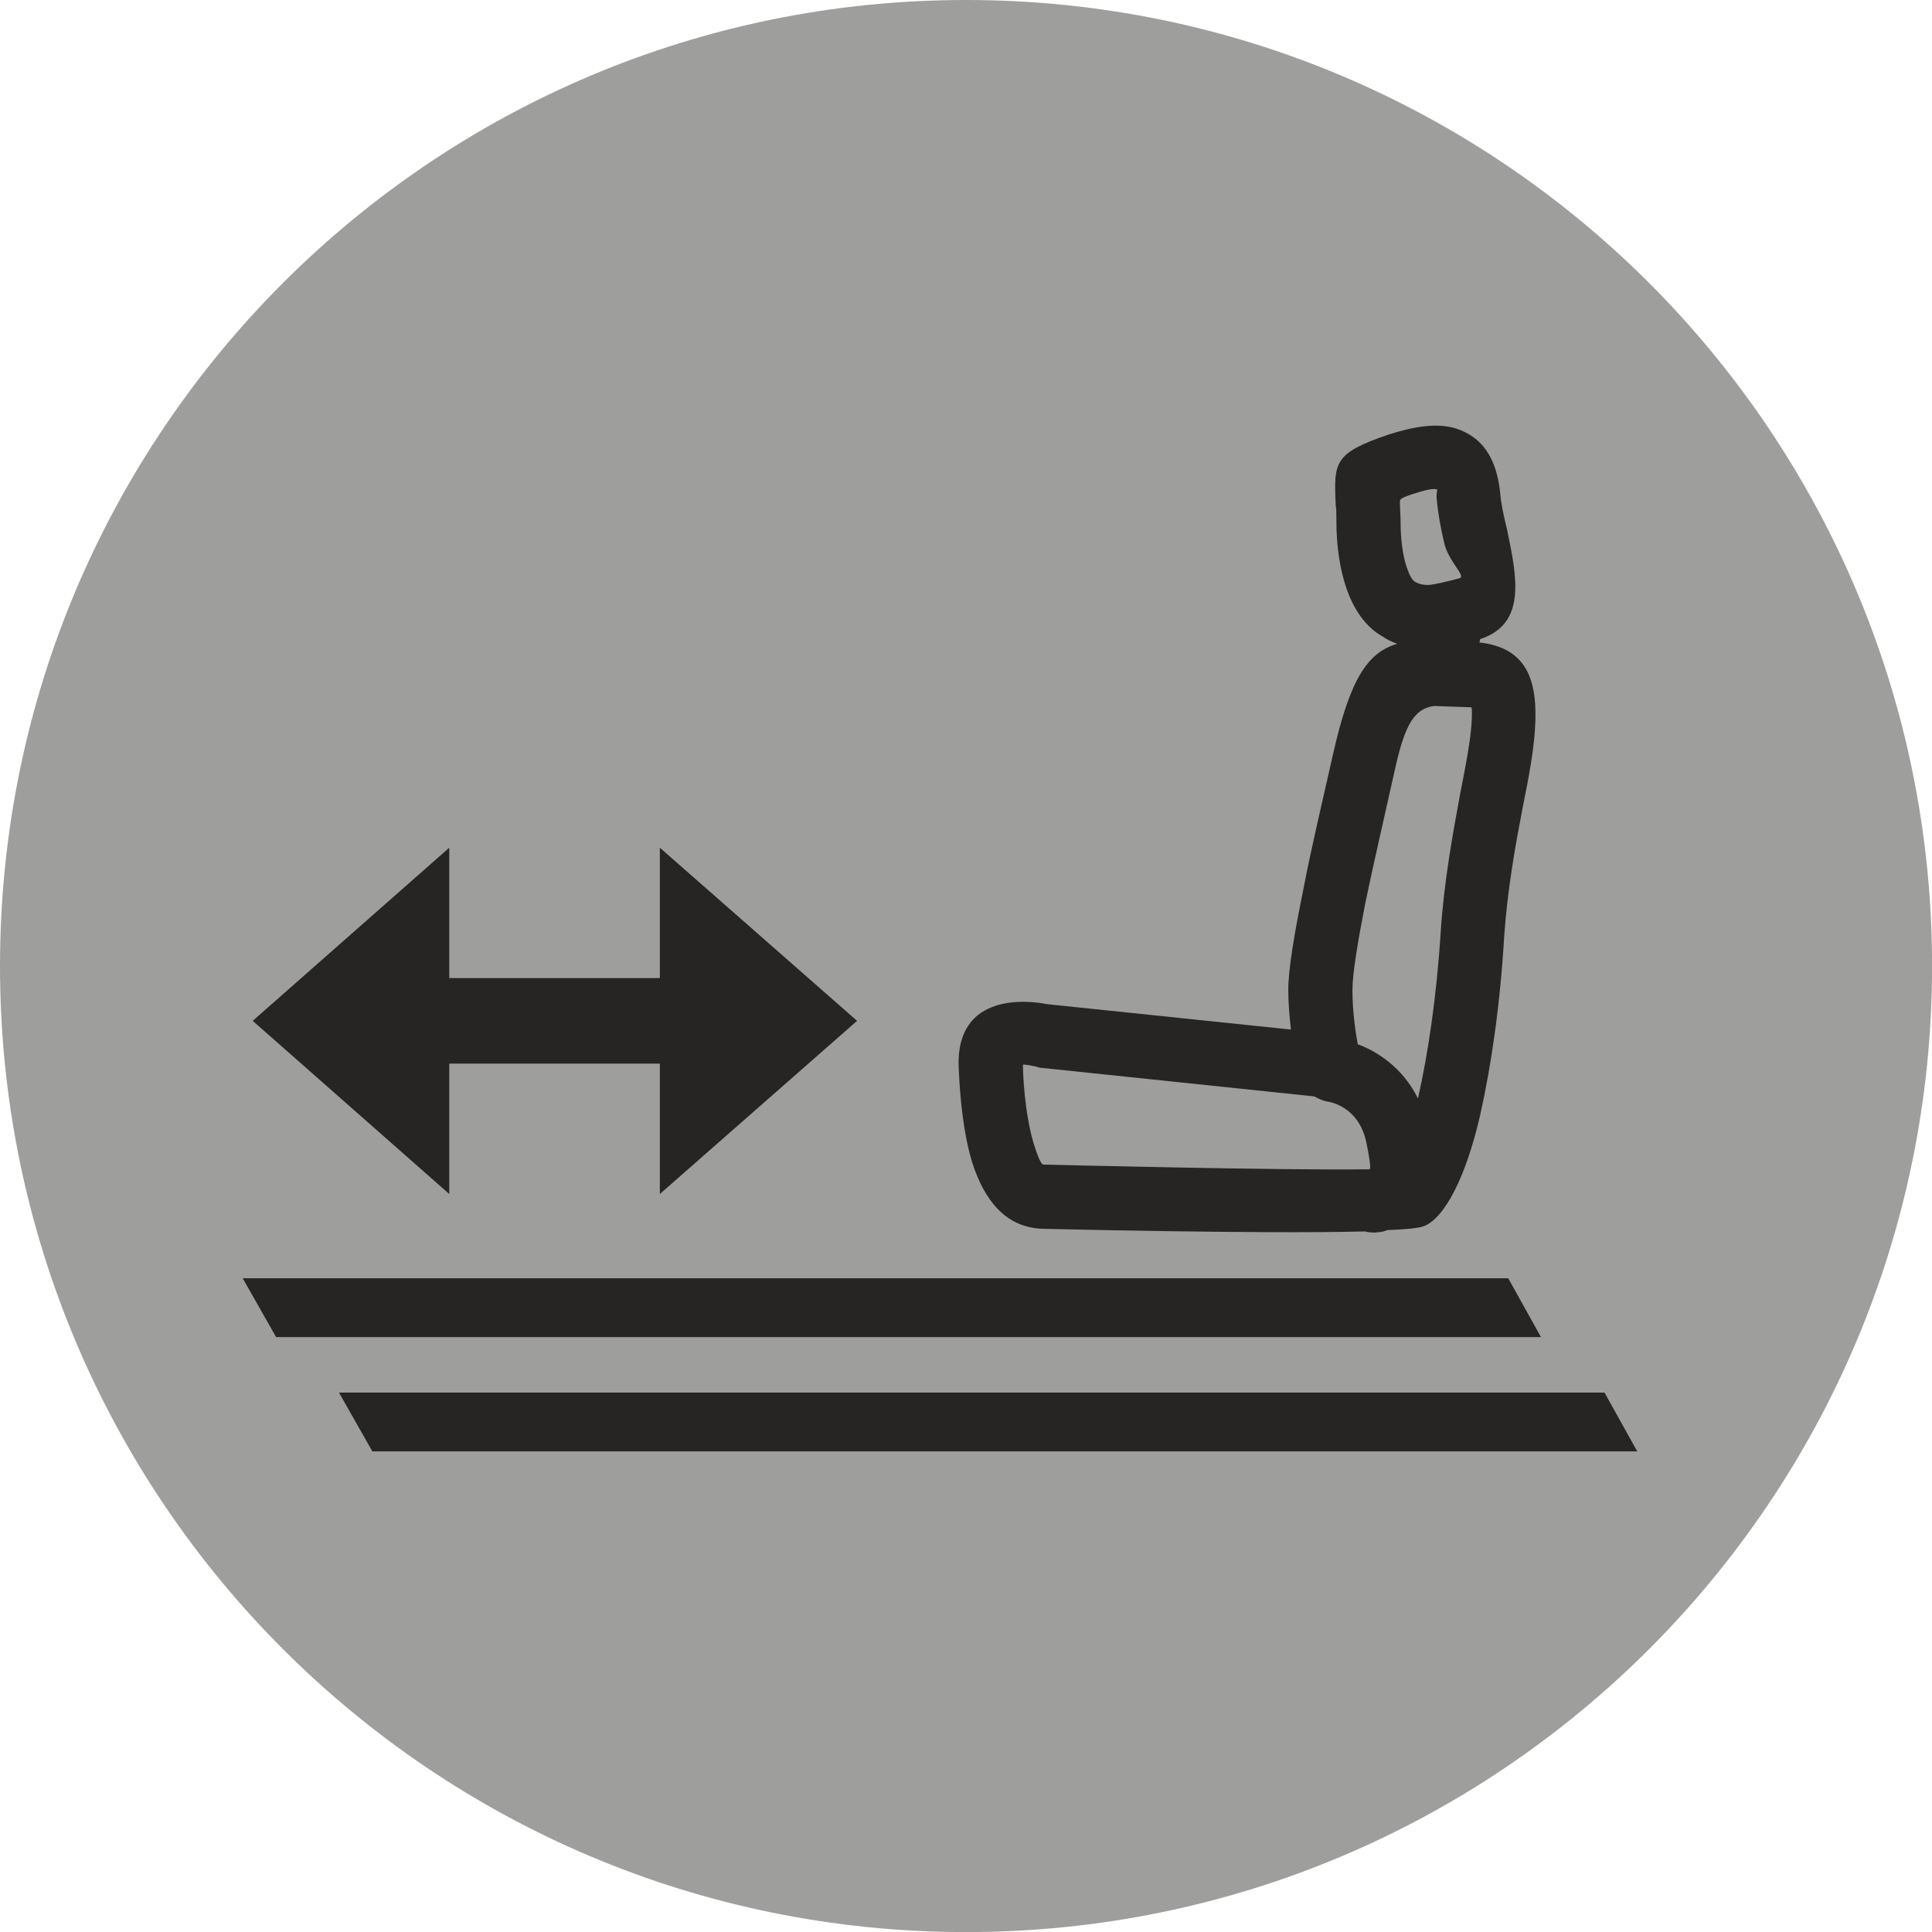
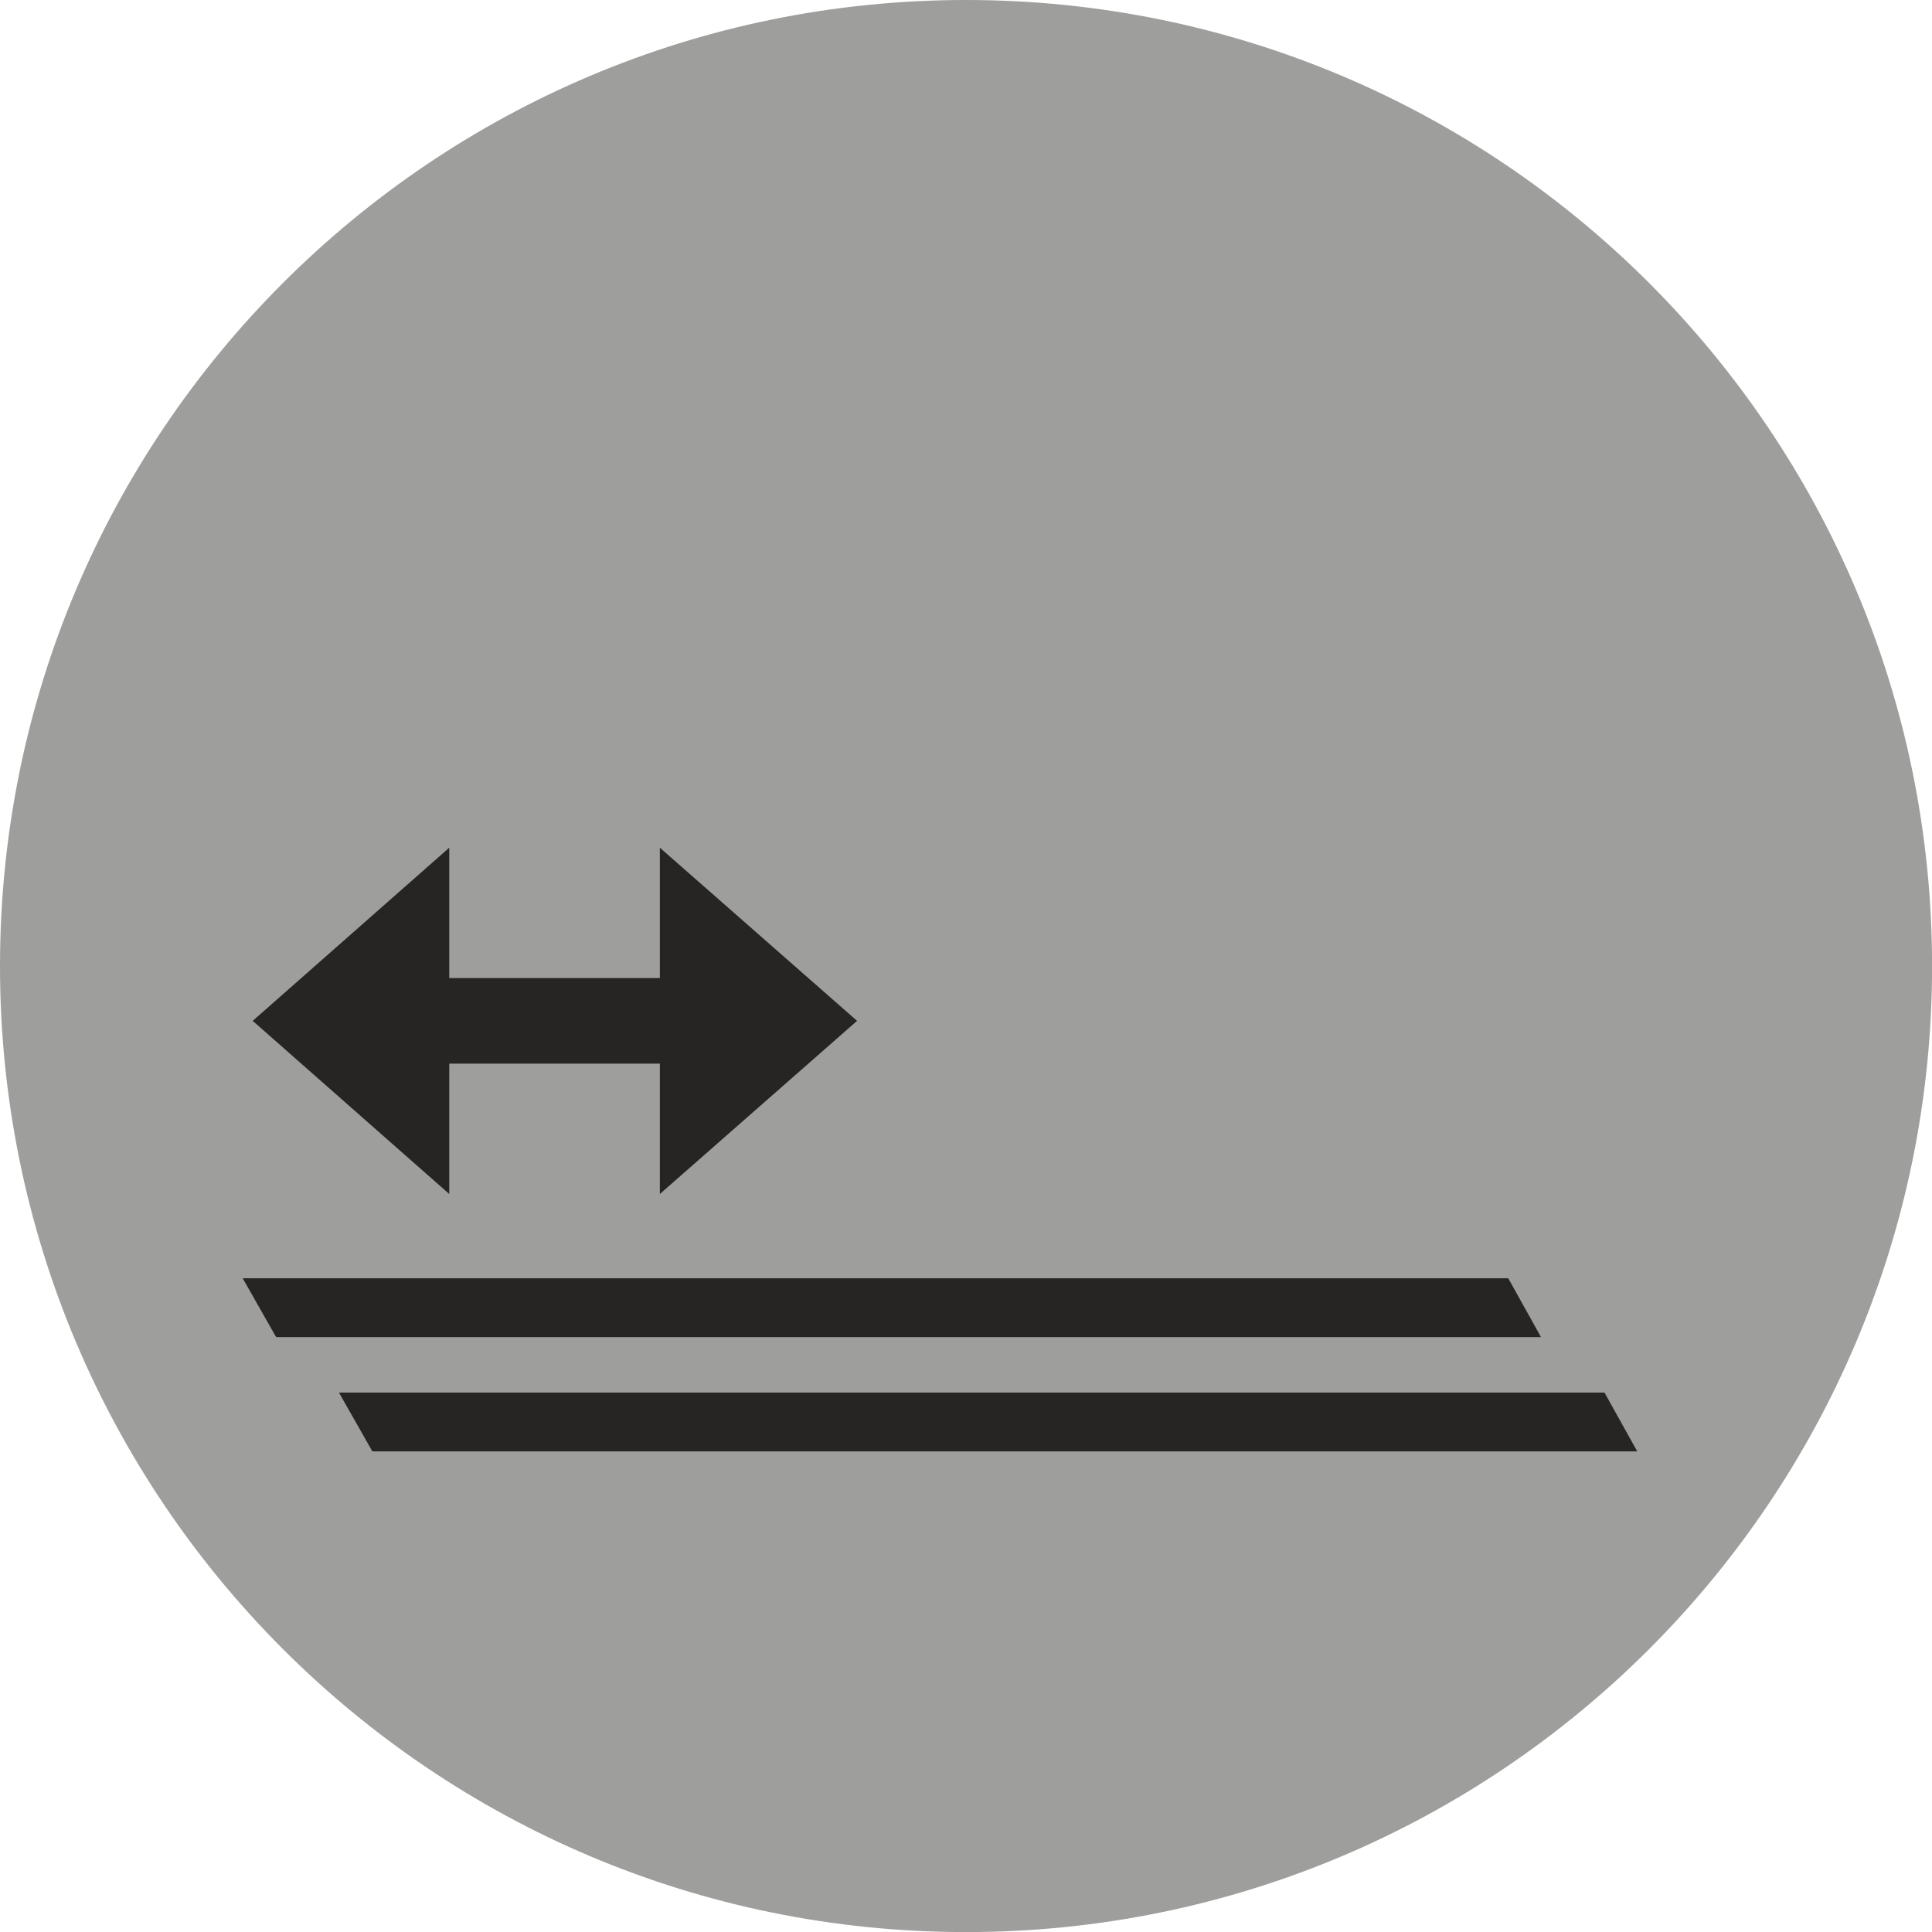
<svg xmlns="http://www.w3.org/2000/svg" width="295" height="295" clip-rule="evenodd" fill-rule="evenodd" image-rendering="optimizeQuality" shape-rendering="geometricPrecision" text-rendering="geometricPrecision" version="1.0" viewBox="0 0 295 295" xml:space="preserve">
  <defs>
    <style type="text/css"> .fil0 {fill:#9E9E9D;fill-rule:nonzero} .fil1 {fill:#262524;fill-rule:nonzero} </style>
  </defs>
  <g transform="matrix(10.208 0 0 10.208 6.6e-6 6.6e-6)">
    <path class="fil0" d="m14.45 28.9c7.98 0 14.45-6.47 14.45-14.45s-6.47-14.45-14.45-14.45-14.45 6.47-14.45 14.45 6.47 14.45 14.45 14.45z" />
    <path class="fil1" d="m23.05 20h-18.92l-0.5-0.88h18.93z" />
    <path class="fil1" d="m24.49 21.71h-18.92l-0.5-0.88h18.93z" />
    <path class="fil1" d="m12.82 15.27-2.95-2.59v1.95h-3.15v-1.95l-2.94 2.59 2.94 2.59v-1.95h3.15v1.95z" />
-     <path class="fil1" d="m22.14 9.56-0.01 0.05c0.7 0.08 0.88 0.55 0.83 1.3-0.02 0.32-0.09 0.71-0.18 1.15-0.11 0.57-0.23 1.23-0.28 1.94-0.06 1.04-0.2 1.97-0.36 2.68-0.21 0.92-0.53 1.54-0.84 1.66-0.07 0.03-0.27 0.05-0.55 0.06-0.07 0.03-0.12 0.03-0.12 0.03-0.07 0.01-0.14 0.01-0.21-0.01-1.61 0.04-4.82-0.04-4.83-0.04-0.55-0.02-0.87-0.43-1.05-1-0.13-0.43-0.18-0.95-0.2-1.41-0.05-1.15 1.08-1 1.32-0.95l3.65 0.38c-0.02-0.18-0.04-0.39-0.04-0.59 0-0.31 0.09-0.84 0.22-1.48 0.12-0.63 0.29-1.34 0.45-2.05 0.25-1.11 0.51-1.52 0.96-1.65-0.08-0.03-0.15-0.06-0.22-0.11-0.25-0.14-0.43-0.4-0.54-0.72-0.1-0.29-0.15-0.64-0.15-1 0-0.12 0-0.18-0.01-0.24-0.03-0.65-0.03-0.78 0.79-1.06 0.38-0.12 0.72-0.18 1.01-0.09 0.37 0.12 0.6 0.41 0.66 0.96 0.01 0.15 0.05 0.34 0.1 0.54 0.15 0.72 0.3 1.42-0.4 1.65zm-2.27 6.92c-0.07-0.01-0.14-0.04-0.21-0.08l-4.11-0.43-0.07-0.02s-0.19-0.04-0.18-0.02c0.01 0.39 0.06 0.83 0.16 1.17 0.06 0.19 0.11 0.32 0.15 0.32 0.01 0 3.58 0.09 4.88 0.07v-0.01s0.03 0.01-0.05-0.38c-0.11-0.56-0.57-0.62-0.57-0.62zm0.44-0.86c0.27 0.1 0.66 0.33 0.9 0.81 0.15-0.66 0.28-1.53 0.34-2.49 0.05-0.76 0.18-1.46 0.29-2.06 0.08-0.41 0.15-0.76 0.17-1.04 0.01-0.13 0.01-0.23 0-0.26l-0.56-0.02c-0.28 0.04-0.43 0.25-0.58 0.93-0.16 0.72-0.33 1.45-0.45 2.03-0.11 0.57-0.19 1.04-0.19 1.29 0 0.3 0.04 0.6 0.08 0.81zm0.73-7.14c0.04 0.12 0.08 0.19 0.12 0.22 0.07 0.04 0.13 0.05 0.21 0.05 0.11-0.01 0.27-0.05 0.46-0.1 0.11-0.03-0.17-0.25-0.23-0.54-0.05-0.21-0.09-0.43-0.11-0.65-0.01-0.1 0.02-0.13 0-0.14-0.06-0.02-0.21 0.02-0.42 0.09-0.13 0.05-0.13 0.06-0.13 0.11 0 0.09 0.01 0.2 0.01 0.28 0 0.26 0.03 0.5 0.09 0.68z" />
  </g>
</svg>